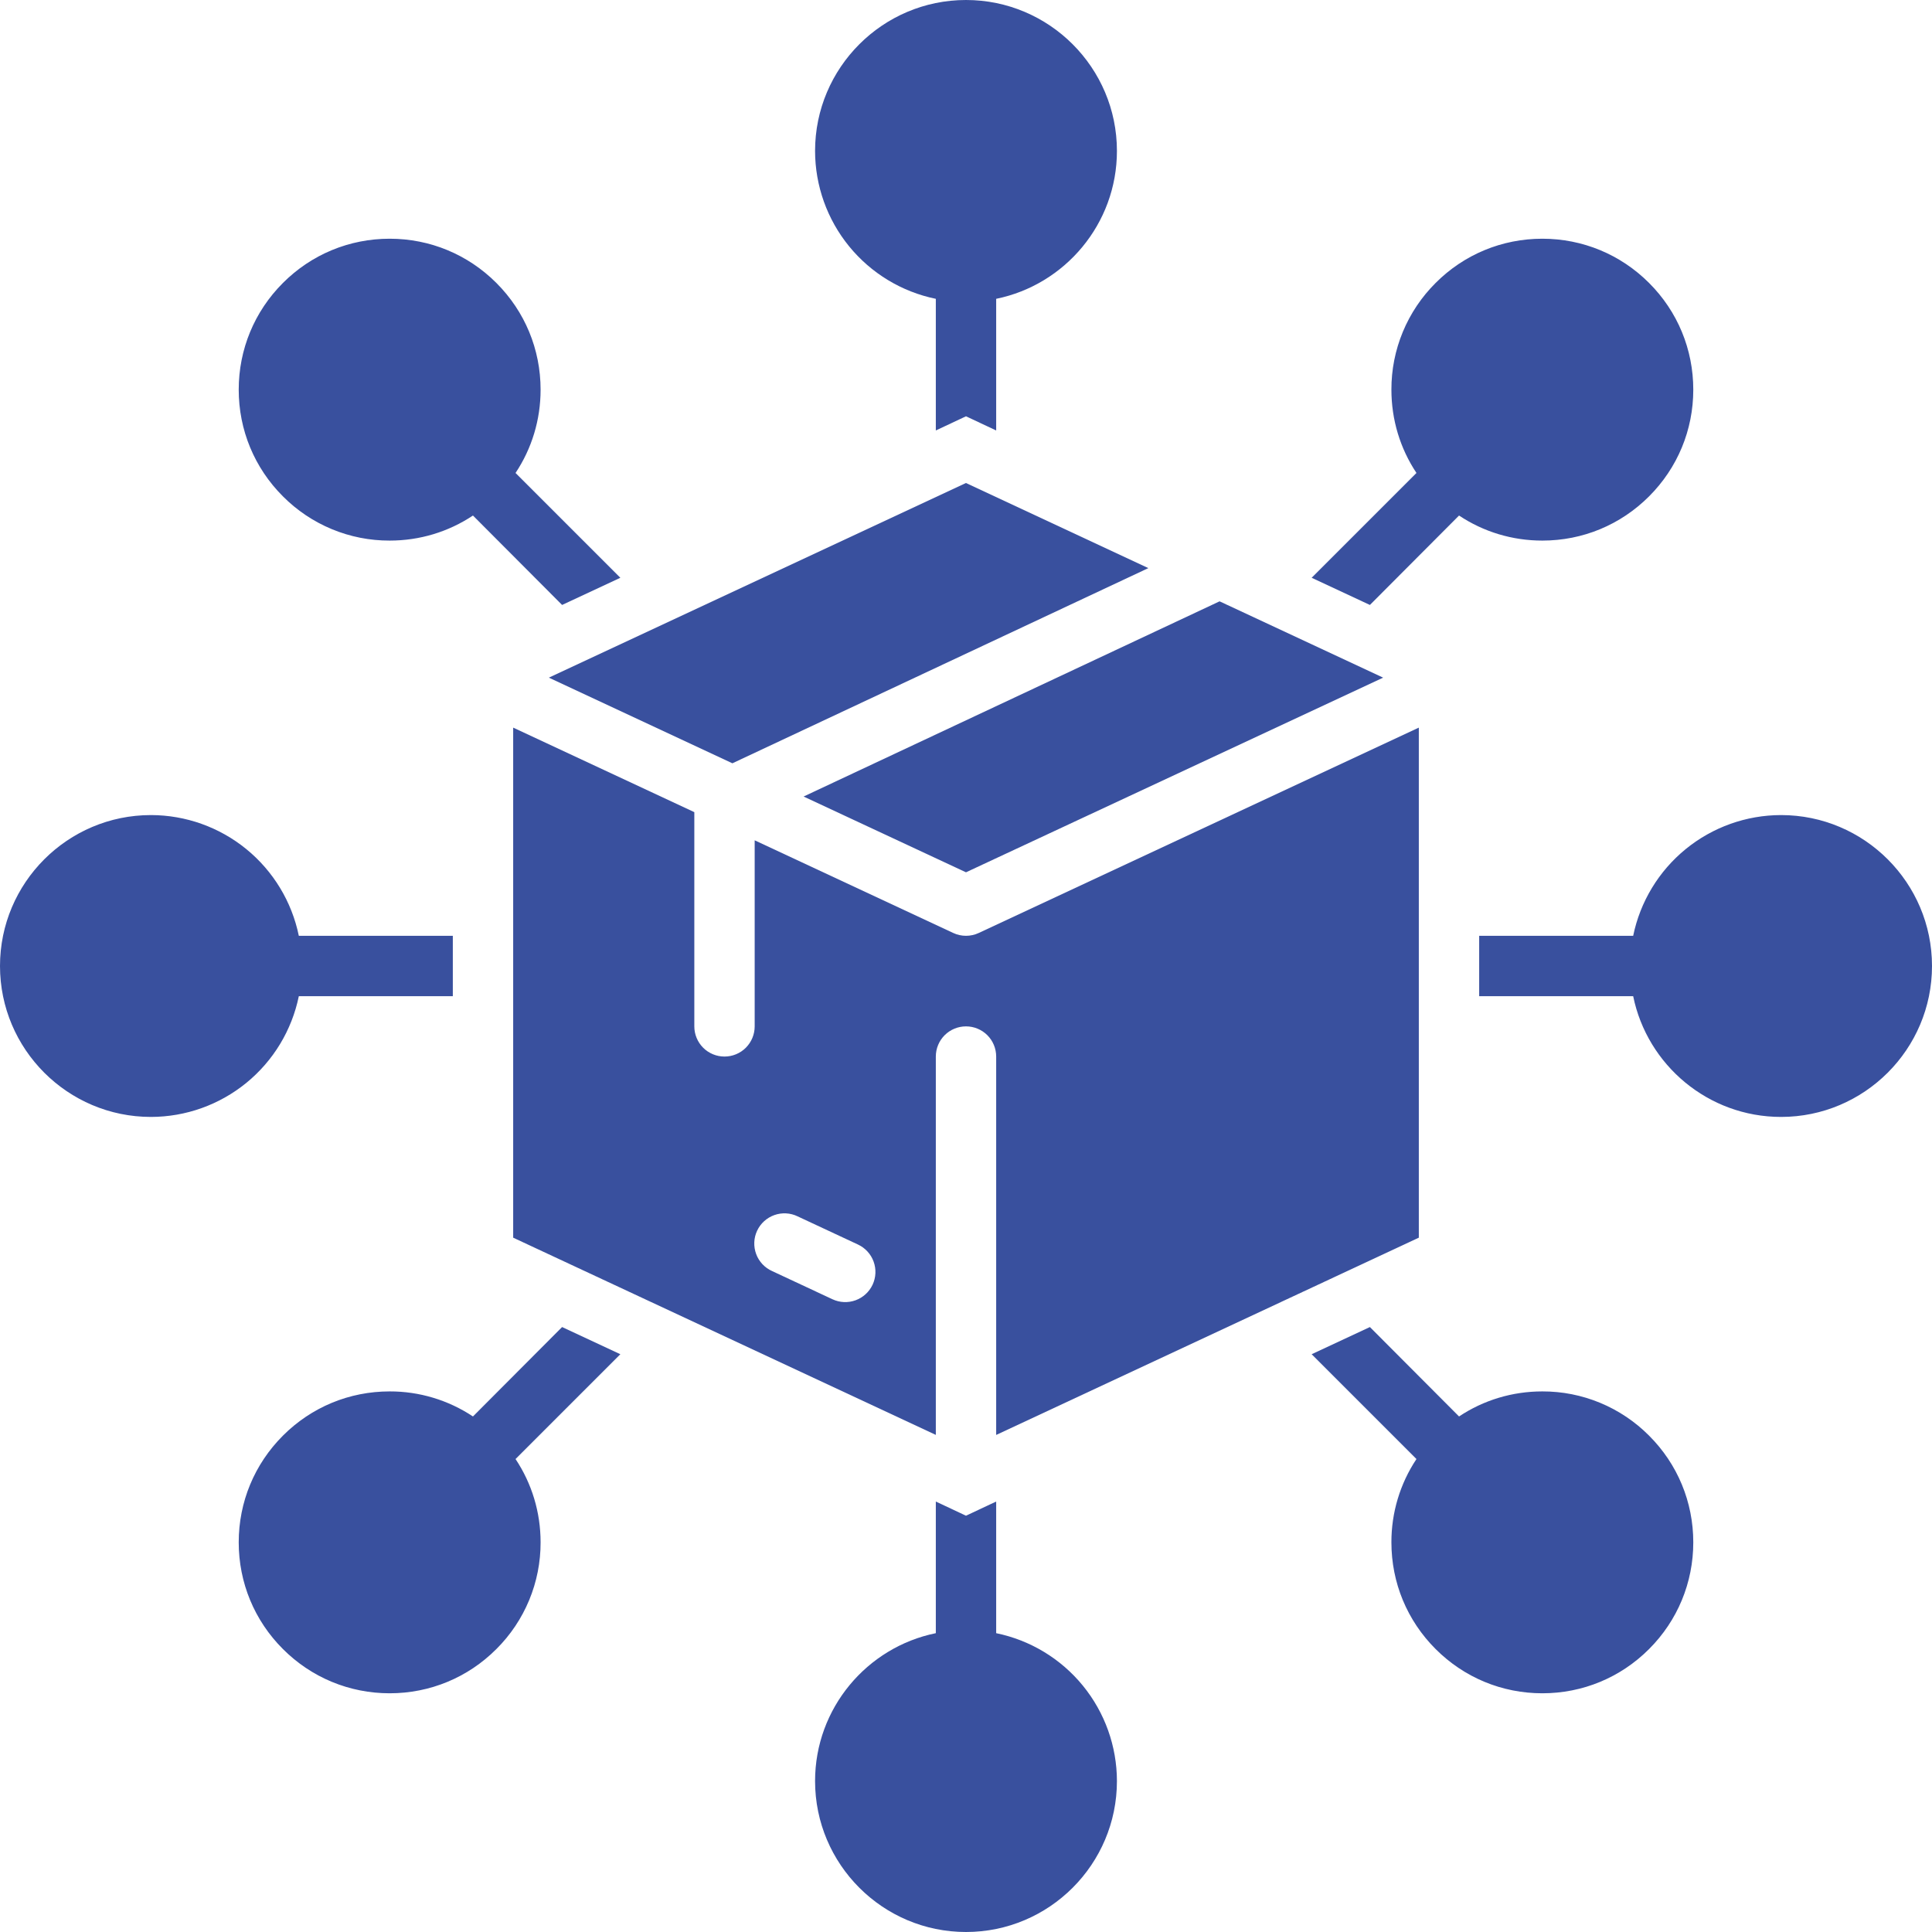
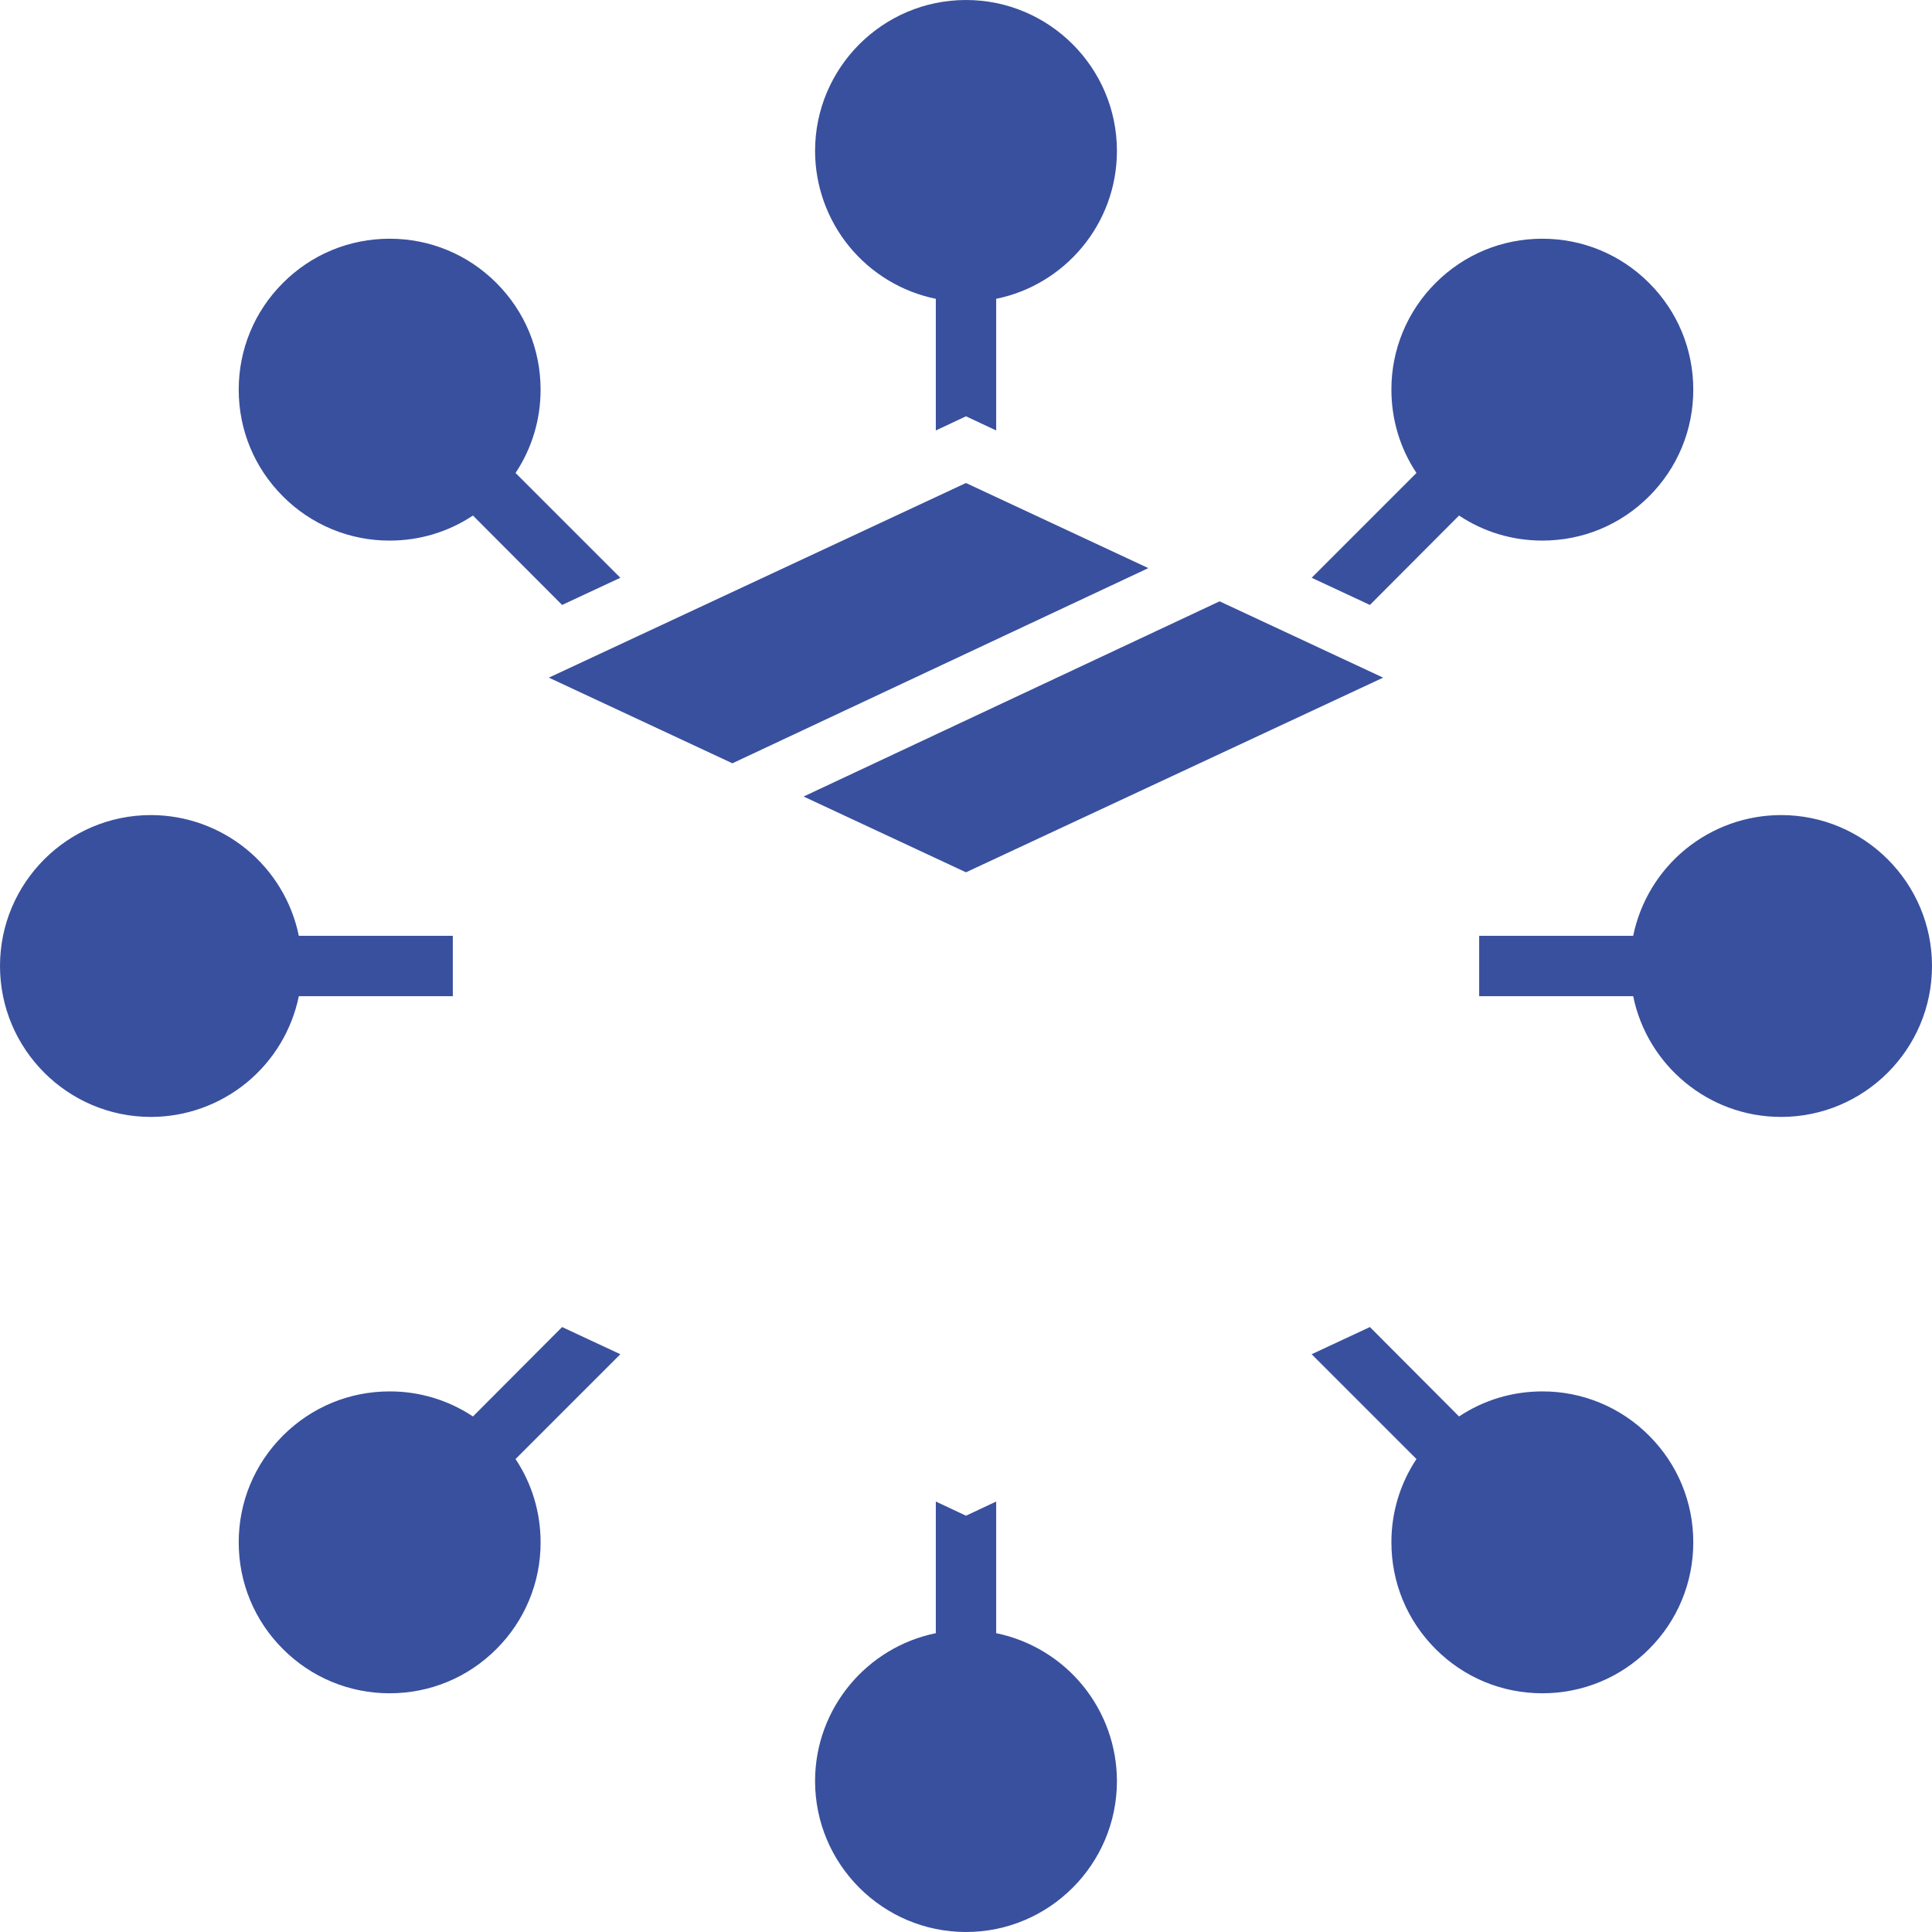
<svg xmlns="http://www.w3.org/2000/svg" width="100" height="100" viewBox="0 0 100 100" fill="none">
  <g clip-path="url(#clip0_680_1806)">
    <path d="M48.438 15.467V22.281L50 21.547L51.562 22.281V15.467C55.125 14.741 57.812 11.584 57.812 7.812C57.812 3.505 54.308 0 50 0C45.692 0 42.188 3.505 42.188 7.812C42.19 9.613 42.813 11.357 43.951 12.751C45.09 14.146 46.674 15.105 48.438 15.467ZM20.169 27.981C21.727 27.981 23.212 27.528 24.48 26.684L29.094 31.312L32.109 29.906L26.684 24.481C27.528 23.214 27.981 21.727 27.981 20.169C27.981 18.081 27.169 16.122 25.692 14.645C24.216 13.169 22.256 12.356 20.169 12.356C18.081 12.356 16.119 13.169 14.645 14.645C13.17 16.119 12.356 18.083 12.356 20.169C12.356 22.255 13.169 24.219 14.645 25.692C15.369 26.42 16.23 26.997 17.178 27.39C18.126 27.783 19.142 27.984 20.169 27.981ZM15.467 51.562H23.438V48.438H15.467C15.105 46.674 14.146 45.09 12.751 43.951C11.357 42.813 9.613 42.19 7.812 42.188C3.505 42.188 0 45.692 0 50C0 54.308 3.505 57.812 7.812 57.812C9.613 57.81 11.357 57.187 12.751 56.049C14.146 54.91 15.105 53.326 15.467 51.562ZM51.562 84.533V77.719L50 78.453L48.438 77.719V84.533C44.875 85.259 42.188 88.416 42.188 92.188C42.188 96.495 45.692 100 50 100C54.308 100 57.812 96.495 57.812 92.188C57.81 90.387 57.187 88.643 56.049 87.249C54.91 85.854 53.326 84.895 51.562 84.533ZM79.831 72.019C78.273 72.019 76.787 72.472 75.52 73.316L70.906 68.688L67.891 70.094L73.316 75.519C72.466 76.796 72.015 78.297 72.019 79.831C72.019 81.919 72.831 83.878 74.308 85.355C75.784 86.831 77.744 87.644 79.831 87.644C81.919 87.644 83.881 86.831 85.355 85.355C86.83 83.881 87.644 81.917 87.644 79.831C87.644 77.745 86.831 75.781 85.355 74.308C84.631 73.58 83.77 73.003 82.822 72.61C81.874 72.217 80.858 72.016 79.831 72.019ZM92.188 42.188C90.387 42.19 88.643 42.813 87.249 43.951C85.854 45.09 84.895 46.674 84.533 48.438H76.562V51.562H84.533C85.259 55.125 88.416 57.812 92.188 57.812C96.495 57.812 100 54.308 100 50C100 45.692 96.495 42.188 92.188 42.188ZM29.094 68.688L24.48 73.316C23.203 72.467 21.702 72.015 20.169 72.019C18.081 72.019 16.122 72.831 14.645 74.308C13.169 75.784 12.356 77.744 12.356 79.831C12.356 81.919 13.169 83.881 14.645 85.355C16.119 86.83 18.083 87.644 20.169 87.644C22.255 87.644 24.219 86.831 25.692 85.355C26.42 84.631 26.997 83.77 27.39 82.822C27.783 81.874 27.984 80.858 27.981 79.831C27.981 78.273 27.528 76.786 26.684 75.519L32.109 70.094L29.094 68.688ZM70.906 31.312L75.52 26.684C76.787 27.528 78.273 27.981 79.831 27.981C81.919 27.981 83.878 27.169 85.355 25.692C86.831 24.216 87.644 22.256 87.644 20.169C87.644 18.081 86.831 16.119 85.355 14.645C83.881 13.17 81.917 12.356 79.831 12.356C77.745 12.356 75.781 13.169 74.308 14.645C73.58 15.369 73.003 16.23 72.61 17.178C72.217 18.126 72.016 19.142 72.019 20.169C72.019 21.727 72.472 23.214 73.316 24.481L67.891 29.906L70.906 31.312ZM50 45.15L71.591 35.075L63.125 31.125L41.594 41.228L50 45.15ZM28.409 35.075L37.908 39.508L59.439 29.405L50 25L28.409 35.075Z" fill="#39509E" />
-     <path d="M73.438 64.062V37.662L50.661 48.29C50.454 48.387 50.228 48.437 50 48.437C49.772 48.437 49.546 48.387 49.339 48.29L39.062 43.495V53.125C39.062 53.539 38.898 53.936 38.605 54.23C38.312 54.523 37.914 54.687 37.5 54.687C37.086 54.687 36.688 54.523 36.395 54.23C36.102 53.936 35.938 53.539 35.938 53.125V42.037L26.562 37.662V64.062L48.438 74.27V54.687C48.438 54.273 48.602 53.875 48.895 53.582C49.188 53.289 49.586 53.125 50 53.125C50.414 53.125 50.812 53.289 51.105 53.582C51.398 53.875 51.562 54.273 51.562 54.687V74.272L73.438 64.062ZM45.166 66.495C44.99 66.87 44.673 67.161 44.284 67.302C43.894 67.444 43.465 67.425 43.089 67.25L39.964 65.79C39.775 65.706 39.605 65.584 39.463 65.433C39.321 65.281 39.211 65.104 39.139 64.909C39.067 64.715 39.034 64.509 39.042 64.302C39.05 64.094 39.1 63.891 39.188 63.703C39.275 63.516 39.399 63.347 39.553 63.208C39.706 63.069 39.886 62.961 40.081 62.892C40.276 62.823 40.483 62.793 40.69 62.804C40.897 62.816 41.1 62.868 41.286 62.959L44.411 64.418C44.786 64.594 45.077 64.911 45.218 65.3C45.36 65.69 45.341 66.12 45.166 66.495Z" fill="#39509E" />
  </g>
  <defs>
    <clipPath id="clip0_680_1806">
      <rect width="100" height="100" fill="white" />
    </clipPath>
  </defs>
</svg>